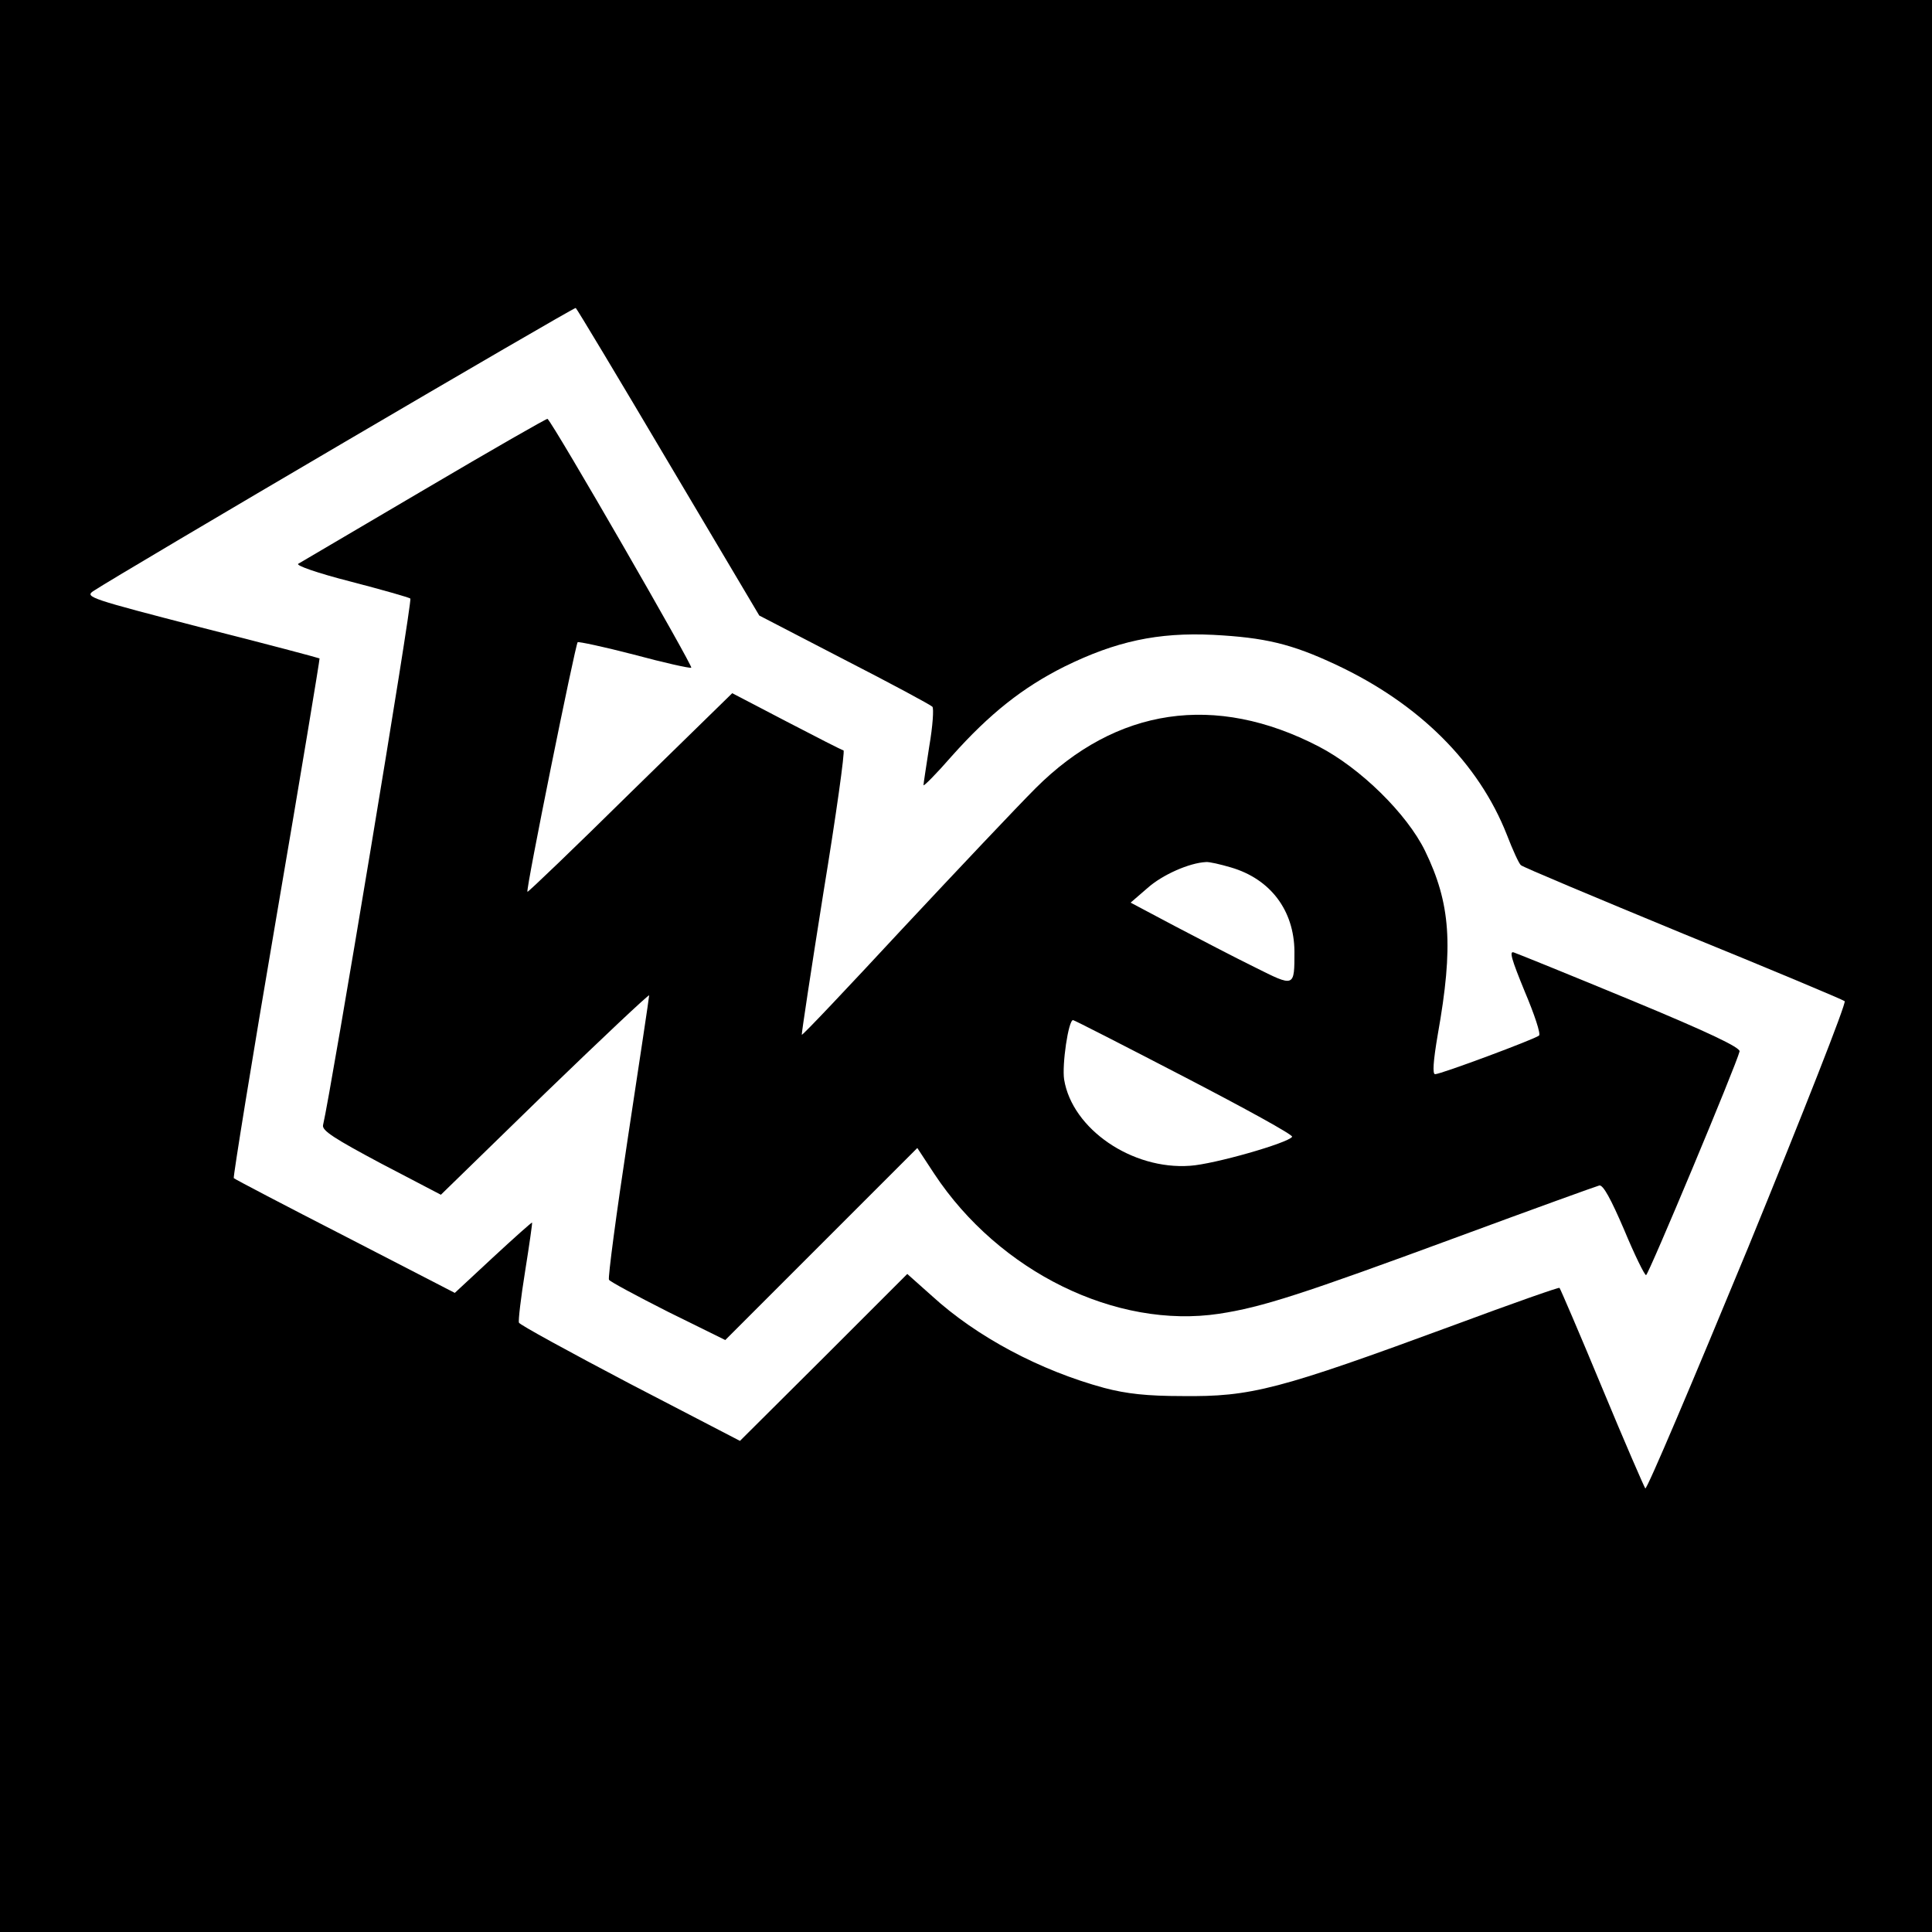
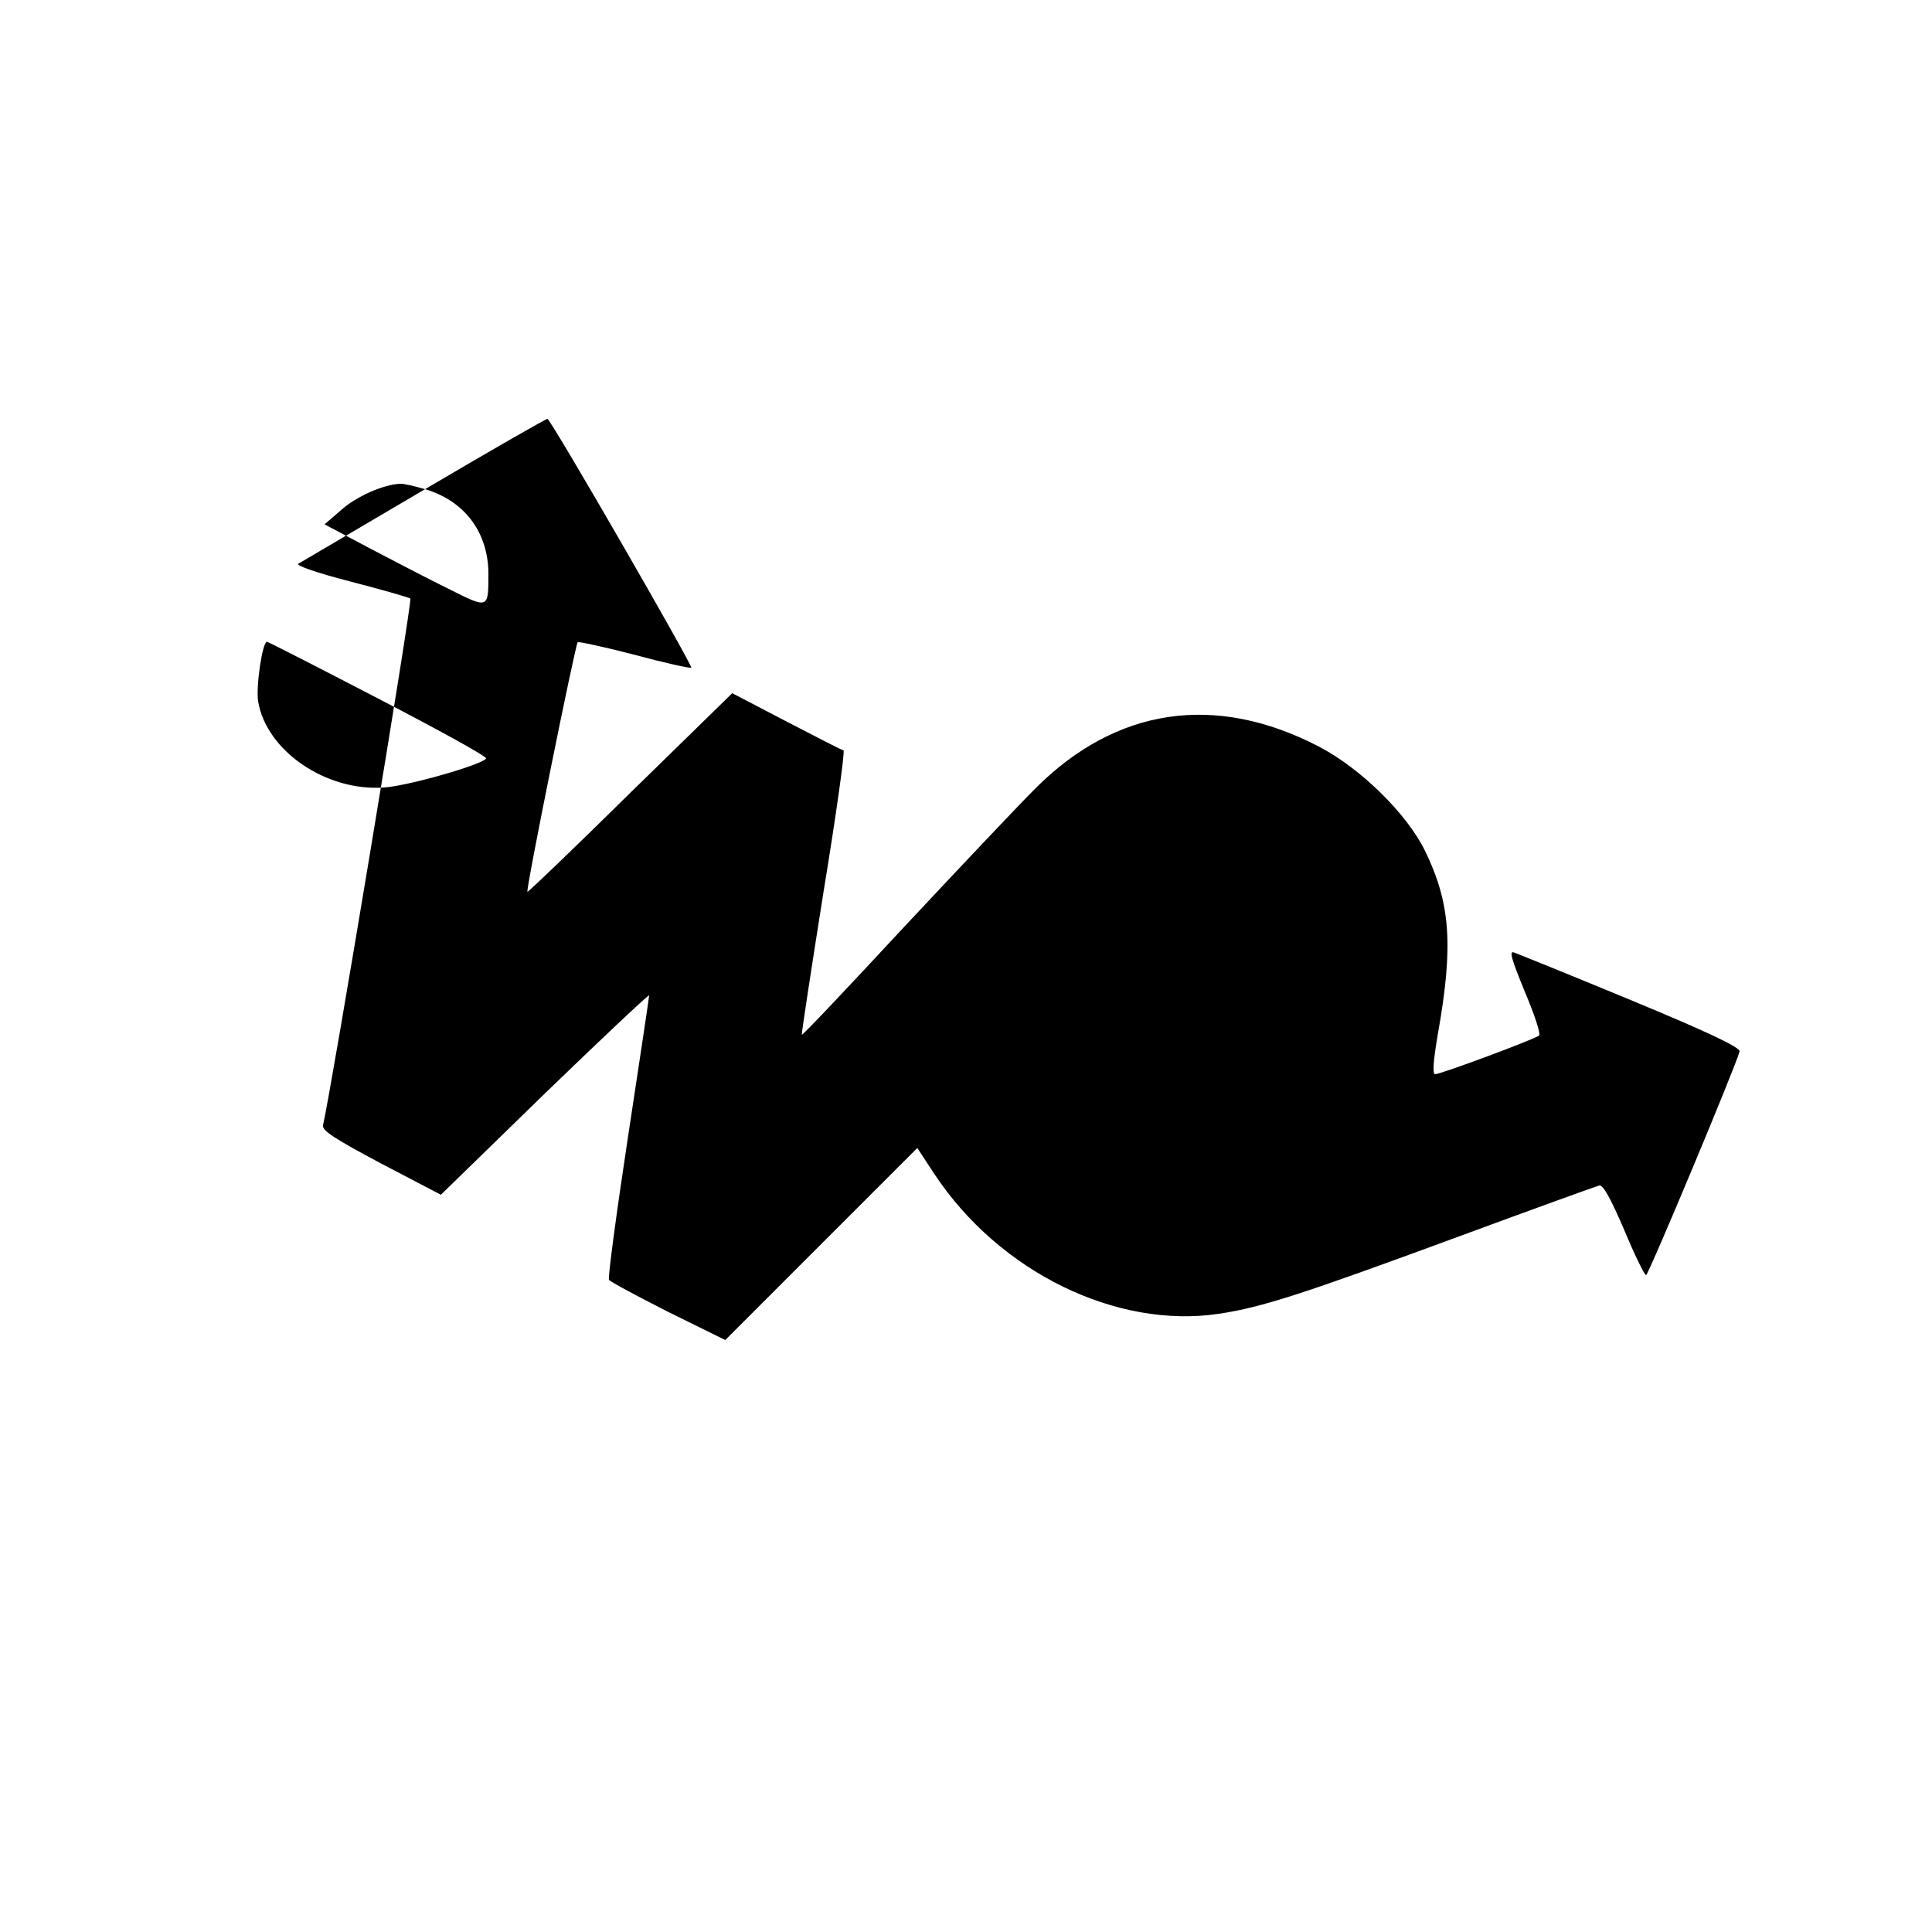
<svg xmlns="http://www.w3.org/2000/svg" version="1.0" width="500pt" height="500pt" viewBox="0 0 500 500" preserveAspectRatio="xMidYMid meet">
  <g transform="translate(0,500) scale(0.1,-0.1)" fill="#000000" stroke="none">
-     <path d="M0 2500 l0 -2500 2500 0 2500 0 0 2500 0 2500 -2500 0 -2500 0 0 -2500z m1730 1303 l235 -396 220 -114 c121 -62 223 -117 228 -122 4 -4 1 -50 -8 -102 -8 -52 -15 -97 -15 -101 0 -4 33 29 73 75 98 110 184 178 292 232 132 65 241 89 385 82 133 -7 202 -23 317 -77 216 -101 370 -255 443 -441 15 -39 31 -74 36 -78 5 -5 194 -84 419 -177 226 -92 414 -171 419 -175 5 -4 -108 -291 -250 -638 -143 -346 -262 -627 -266 -623 -3 4 -54 121 -112 261 -58 140 -108 256 -110 258 -2 2 -124 -41 -272 -96 -456 -168 -526 -186 -704 -184 -92 0 -145 6 -202 21 -166 45 -330 132 -446 238 l-64 57 -216 -216 -217 -216 -285 148 c-156 82 -286 153 -287 158 -2 5 5 65 16 133 11 69 19 125 18 126 -1 1 -46 -39 -101 -90 l-99 -92 -283 146 c-156 80 -286 148 -289 151 -2 3 47 306 110 674 63 368 113 670 112 671 -1 1 -139 38 -306 80 -286 74 -302 79 -280 94 71 47 1245 736 1249 733 3 -2 111 -182 240 -400z" />
-     <path d="M1100 3734 c-173 -102 -321 -189 -328 -193 -8 -4 49 -24 135 -46 81 -21 151 -41 155 -44 6 -5 -205 -1274 -226 -1363 -3 -14 30 -35 150 -99 l155 -81 269 262 c149 144 270 258 270 254 0 -5 -25 -170 -55 -368 -30 -197 -52 -363 -49 -368 3 -5 72 -42 153 -83 l148 -73 248 248 249 249 44 -67 c168 -254 471 -402 737 -362 112 17 216 51 615 198 195 72 361 132 369 134 10 2 30 -35 64 -114 27 -65 53 -118 57 -118 6 0 234 545 242 579 2 10 -79 49 -282 133 -157 65 -293 120 -302 123 -13 5 -6 -18 28 -101 25 -59 42 -110 37 -114 -10 -9 -254 -100 -269 -100 -7 0 -5 33 7 103 41 230 33 339 -33 475 -47 96 -167 214 -275 270 -268 139 -524 101 -733 -108 -47 -47 -201 -210 -344 -363 -142 -153 -259 -277 -261 -275 -1 2 24 167 56 368 33 201 56 366 52 368 -5 1 -71 35 -148 75 l-140 73 -264 -258 c-145 -143 -265 -258 -266 -256 -5 4 124 640 130 646 2 2 68 -12 145 -32 78 -21 145 -36 149 -34 6 2 -354 627 -372 644 -1 2 -144 -80 -317 -182z m2086 -979 c102 -30 163 -111 164 -217 0 -94 1 -93 -103 -41 -51 25 -143 73 -206 106 l-115 61 44 38 c38 34 108 65 151 67 8 1 38 -6 65 -14z m-121 -542 c156 -81 282 -150 279 -155 -10 -16 -202 -71 -264 -75 -150 -11 -305 95 -326 223 -6 38 11 154 23 154 3 0 132 -66 288 -147z" />
+     <path d="M1100 3734 c-173 -102 -321 -189 -328 -193 -8 -4 49 -24 135 -46 81 -21 151 -41 155 -44 6 -5 -205 -1274 -226 -1363 -3 -14 30 -35 150 -99 l155 -81 269 262 c149 144 270 258 270 254 0 -5 -25 -170 -55 -368 -30 -197 -52 -363 -49 -368 3 -5 72 -42 153 -83 l148 -73 248 248 249 249 44 -67 c168 -254 471 -402 737 -362 112 17 216 51 615 198 195 72 361 132 369 134 10 2 30 -35 64 -114 27 -65 53 -118 57 -118 6 0 234 545 242 579 2 10 -79 49 -282 133 -157 65 -293 120 -302 123 -13 5 -6 -18 28 -101 25 -59 42 -110 37 -114 -10 -9 -254 -100 -269 -100 -7 0 -5 33 7 103 41 230 33 339 -33 475 -47 96 -167 214 -275 270 -268 139 -524 101 -733 -108 -47 -47 -201 -210 -344 -363 -142 -153 -259 -277 -261 -275 -1 2 24 167 56 368 33 201 56 366 52 368 -5 1 -71 35 -148 75 l-140 73 -264 -258 c-145 -143 -265 -258 -266 -256 -5 4 124 640 130 646 2 2 68 -12 145 -32 78 -21 145 -36 149 -34 6 2 -354 627 -372 644 -1 2 -144 -80 -317 -182z c102 -30 163 -111 164 -217 0 -94 1 -93 -103 -41 -51 25 -143 73 -206 106 l-115 61 44 38 c38 34 108 65 151 67 8 1 38 -6 65 -14z m-121 -542 c156 -81 282 -150 279 -155 -10 -16 -202 -71 -264 -75 -150 -11 -305 95 -326 223 -6 38 11 154 23 154 3 0 132 -66 288 -147z" />
  </g>
</svg>